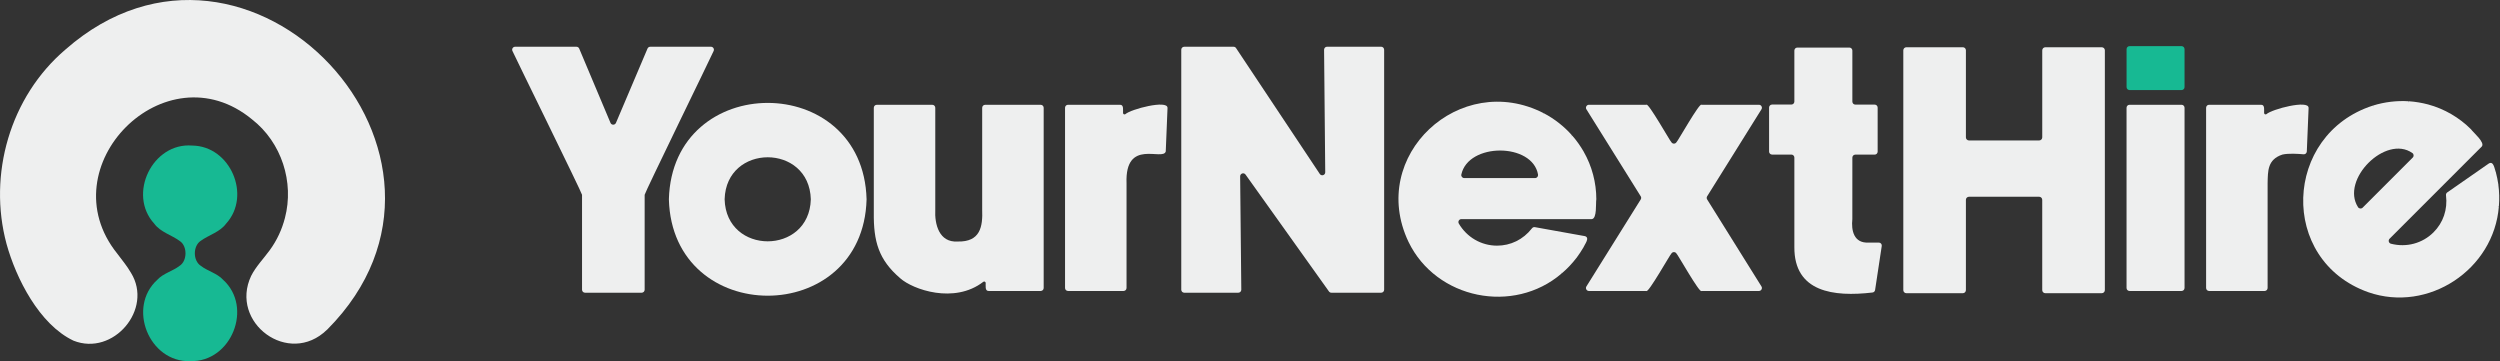
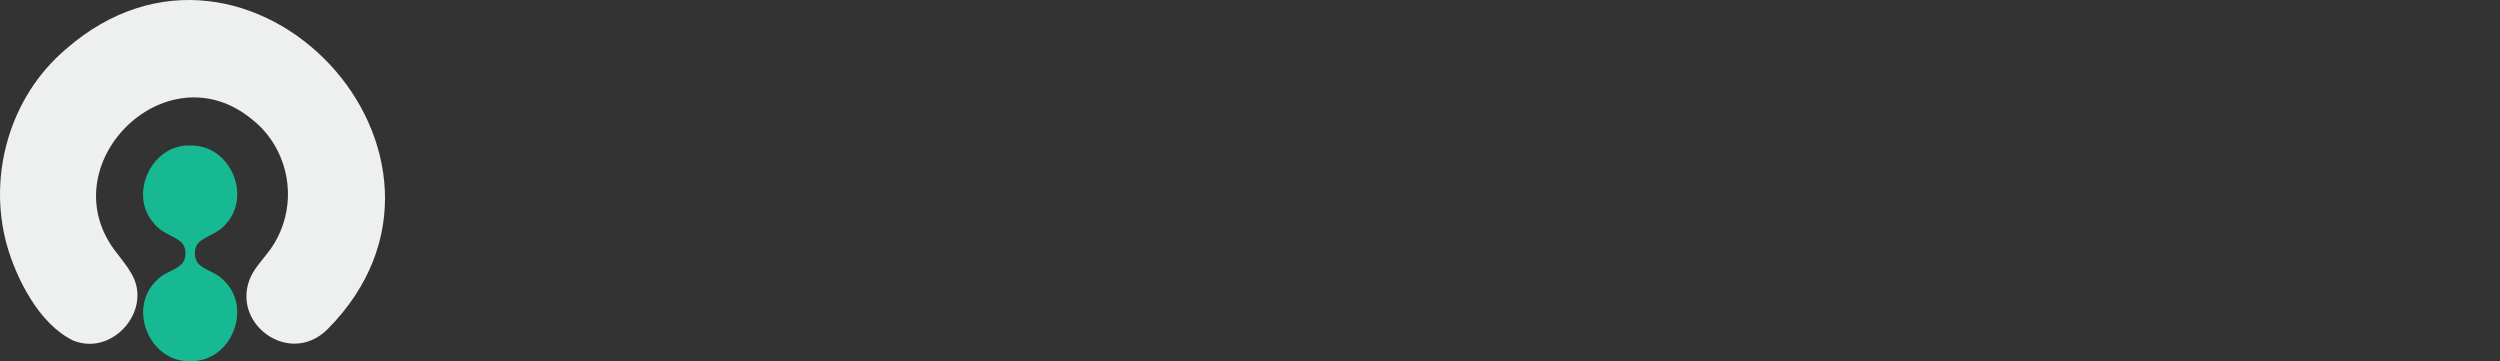
<svg xmlns="http://www.w3.org/2000/svg" width="983" height="142" viewBox="0 0 983 142" fill="none">
  <rect x="0" y="0" width="983" height="142" fill="#333333" stroke="none" />
  <g opacity="0.95">
    <g clip-path="url(#clip0_65_79)">
      <path d="M280.592 20.061C280.472 20.569 253.367 76.058 253.478 76.585V113.922C253.478 114.568 252.952 115.094 252.306 115.094H230.029C229.383 115.094 228.857 114.568 228.857 113.922V76.594C228.903 75.957 201.669 20.643 201.503 20.061C201.124 19.286 201.687 18.381 202.555 18.381H226.66C227.13 18.381 227.555 18.667 227.74 19.092L240.046 48.314C240.443 49.265 241.791 49.265 242.197 48.314L254.605 19.092C254.789 18.658 255.214 18.381 255.685 18.381H279.54C280.398 18.381 280.971 19.277 280.592 20.052V20.061Z" fill="#F8F9F9" />
-       <path d="M340.738 78.366C339.4 128.907 264.335 128.897 263.006 78.366C264.344 27.826 339.409 27.835 340.738 78.366ZM318.813 78.366C318.231 56.328 285.504 56.337 284.922 78.366C285.504 100.405 318.231 100.396 318.813 78.366Z" fill="#F8F9F9" />
+       <path d="M340.738 78.366C339.4 128.907 264.335 128.897 263.006 78.366C264.344 27.826 339.409 27.835 340.738 78.366ZM318.813 78.366C285.504 100.405 318.231 100.396 318.813 78.366Z" fill="#F8F9F9" />
      <path d="M410.374 42.368V113.239C410.374 113.885 409.848 114.411 409.202 114.411H388.744C387.165 114.439 387.636 112.241 387.572 111.272C387.572 110.801 387.045 110.524 386.658 110.792C375.238 119.637 358.953 113.848 353.958 109.407C345.456 102.113 343.443 94.921 343.582 83.574V42.377C343.582 41.731 344.108 41.204 344.754 41.204H366.578C367.225 41.204 367.751 41.731 367.751 42.377V82.419C367.437 88.172 369.256 95.41 376.503 94.967C385.467 95.198 386.455 89.15 386.196 82.419V42.377C386.196 41.731 386.722 41.204 387.369 41.204H409.202C409.848 41.204 410.374 41.731 410.374 42.377V42.368Z" fill="#F8F9F9" />
      <path d="M459.073 42.423L458.371 59.55C457.319 63.474 442.289 54.213 442.954 72.042V113.239C442.954 113.885 442.427 114.411 441.781 114.411H419.948C419.302 114.411 418.775 113.885 418.775 113.239V42.368C418.775 41.721 419.302 41.195 419.948 41.195H440.406C442.003 41.167 441.504 43.439 441.578 44.408C441.578 44.861 442.077 45.147 442.464 44.907C444.662 42.903 459.156 39.145 459.063 42.423H459.073Z" fill="#F8F9F9" />
      <path d="M544.245 19.553V113.922C544.245 114.568 543.719 115.094 543.073 115.094H523.501C523.123 115.094 522.772 114.91 522.55 114.605L489.75 68.644C489.085 67.712 487.617 68.192 487.626 69.337L488.079 113.913C488.079 114.559 487.562 115.094 486.906 115.094H465.645C464.999 115.094 464.473 114.568 464.473 113.922V19.553C464.473 18.907 464.999 18.381 465.645 18.381H485.041C485.429 18.381 485.798 18.575 486.011 18.898L518.941 68.395C519.587 69.364 521.092 68.903 521.083 67.739L520.63 19.553C520.63 18.907 521.147 18.372 521.803 18.372H543.064C543.71 18.372 544.236 18.898 544.236 19.544L544.245 19.553Z" fill="#F8F9F9" />
      <path d="M627.665 78.366C627.406 79.936 627.997 85.983 625.883 86.15H574.618C573.704 86.15 573.15 87.137 573.612 87.922C576.76 93.268 582.401 96.592 588.632 96.592C593.931 96.592 598.871 94.256 602.388 89.76C602.656 89.409 603.089 89.233 603.523 89.316L623.16 92.843C625.338 93.425 623.021 96.195 622.68 97.136H622.698C621.858 98.558 620.833 100.156 619.855 101.439H619.836C618.147 103.646 616.226 105.668 614.103 107.468L613.66 107.08L614.038 107.523C595.113 123.773 564.703 117.606 553.828 95.115C537.7 61.23 574.064 27.577 606.985 44.51L606.745 45.036L607.05 44.537C611.223 46.735 615.036 49.717 618.137 53.253L617.759 53.696L618.202 53.318C619.901 55.238 621.396 57.38 622.689 59.596H622.68C625.957 65.311 627.674 71.829 627.674 78.376L627.665 78.366ZM604.76 68.653C602.591 56.069 577.305 56.005 574.591 68.635C574.452 69.355 575.015 70.02 575.745 70.02H603.597C604.327 70.02 604.871 69.364 604.751 68.653H604.76Z" fill="#F8F9F9" />
      <path d="M692.602 112.62C693.091 113.395 692.528 114.411 691.614 114.411H669.033C668.368 115.51 659.524 99.768 659.183 99.676C658.721 98.946 657.659 98.946 657.198 99.676C656.856 99.768 648.049 115.436 647.347 114.411H624.766C623.852 114.411 623.289 113.405 623.778 112.62L645.132 78.422C645.372 78.043 645.372 77.563 645.132 77.184L623.778 42.986C623.289 42.211 623.852 41.195 624.766 41.195H647.347C648.012 40.096 656.856 55.838 657.198 55.931C657.659 56.66 658.721 56.66 659.183 55.931C659.524 55.838 668.331 40.161 669.033 41.195H691.614C692.528 41.195 693.091 42.211 692.602 42.986L671.249 77.184C671.009 77.563 671.009 78.043 671.249 78.422L692.602 112.62Z" fill="#F8F9F9" />
-       <path d="M739.906 96.712L737.284 114.033C737.201 114.577 736.749 114.993 736.195 115.021C721.073 116.784 705.407 114.919 705.545 97.1V61.95C705.545 61.304 705.019 60.778 704.373 60.778H696.775C696.129 60.778 695.603 60.252 695.603 59.605V42.285C695.603 41.638 696.129 41.112 696.775 41.112H704.373C705.019 41.112 705.545 40.586 705.545 39.94V19.877C705.545 19.23 706.071 18.704 706.718 18.704H727.176C727.822 18.704 728.348 19.23 728.348 19.877V39.958C728.348 40.604 728.874 41.13 729.52 41.13H737.118C737.765 41.13 738.291 41.657 738.291 42.303V59.624C738.291 60.27 737.765 60.796 737.118 60.796H729.52C728.874 60.796 728.348 61.313 728.348 61.96C728.348 68.035 728.348 86.002 728.339 86.177C727.868 90.618 728.902 95.724 734.773 95.382H738.752C739.472 95.382 740.017 96.019 739.906 96.73V96.712Z" fill="#F8F9F9" />
-       <path d="M827.627 19.794V114.079C827.627 114.744 827.083 115.288 826.418 115.288H804.225C803.551 115.288 803.006 114.744 803.006 114.07V78.579C803.006 77.905 802.461 77.36 801.797 77.36H774.202C773.538 77.36 772.993 77.905 772.993 78.57V114.079C772.993 114.744 772.448 115.288 771.784 115.288H749.59C748.916 115.288 748.381 114.744 748.381 114.079V19.784C748.381 19.12 748.926 18.575 749.59 18.575H771.793C772.458 18.575 772.993 19.11 772.993 19.775V54.02C772.993 54.684 773.538 55.229 774.202 55.229H801.797C802.47 55.229 803.015 54.684 803.015 54.01V19.794C803.015 19.12 803.56 18.584 804.225 18.584H826.418C827.092 18.584 827.637 19.129 827.637 19.803L827.627 19.794Z" fill="#F8F9F9" />
-       <path d="M857.788 18.141H837.339C836.692 18.141 836.167 18.666 836.167 19.313V34.243C836.167 34.89 836.692 35.415 837.339 35.415H857.788C858.436 35.415 858.961 34.89 858.961 34.243V19.313C858.961 18.666 858.436 18.141 857.788 18.141Z" fill="#16C098" />
      <path d="M837.331 41.195H857.789C858.435 41.195 858.961 41.721 858.961 42.368V113.239C858.961 113.885 858.435 114.411 857.789 114.411H837.331C836.684 114.411 836.158 113.885 836.158 113.239V42.368C836.158 41.721 836.684 41.195 837.331 41.195Z" fill="#F8F9F9" />
-       <path d="M907.742 42.423L907.04 59.55C907.012 60.215 906.431 60.732 905.766 60.667C903.763 60.483 899.756 60.215 897.402 60.787C891.549 62.745 891.743 67.213 891.623 72.042V113.239C891.623 113.885 891.096 114.411 890.45 114.411H868.617C867.971 114.411 867.444 113.885 867.444 113.239V42.368C867.444 41.721 867.971 41.195 868.617 41.195H889.075C890.672 41.167 890.173 43.439 890.247 44.408C890.247 44.861 890.746 45.147 891.133 44.907C893.331 42.903 907.815 39.145 907.732 42.423H907.742Z" fill="#F8F9F9" />
      <path d="M971.599 50.843C972.522 52.136 977.221 56.005 975.837 57.611L939.583 93.868C938.937 94.514 939.251 95.604 940.128 95.835C946.138 97.386 952.471 95.742 956.874 91.338C960.622 87.59 962.469 82.447 961.767 76.778C961.712 76.344 961.896 75.91 962.256 75.661L978.634 64.268C980.582 63.141 980.905 66.733 981.329 67.638H981.348C981.754 69.226 982.16 71.082 982.373 72.679H982.354C982.723 75.449 982.797 78.237 982.567 81.016L981.976 81.053L982.557 81.099C980.665 105.972 954.797 123.118 931.21 114.9C895.842 102.344 897.772 52.838 933.019 41.518L933.222 42.063L933.084 41.5C937.589 40.106 942.399 39.515 947.088 39.819L947.135 40.401L947.181 39.819C949.738 39.986 952.314 40.429 954.788 41.084C961.149 42.82 966.965 46.209 971.599 50.834V50.843ZM948.538 60.169C938.106 52.801 920.177 70.638 927.194 81.487C927.609 82.087 928.477 82.17 928.994 81.653L948.695 61.95C949.203 61.443 949.138 60.584 948.547 60.169H948.538Z" fill="#F8F9F9" />
    </g>
    <g clip-path="url(#clip1_65_79)">
      <path d="M128.581 129.646C113.517 144.336 90.115 126.805 98.746 108.494C100.607 104.801 103.603 101.749 106.032 98.424C108.923 94.477 110.867 90.205 112.034 85.712C115.735 71.632 110.731 55.994 99.083 46.923C64.99 18.816 18.671 65.538 46.067 99.676C47.97 102.222 49.967 104.601 51.513 107.295C60.333 121.564 44.543 140.169 28.9 133.95C15.422 127.573 6.276 109.368 2.565 95.887C-4.773 68.643 3.9 38.073 25.746 19.468C97.758 -43.755 196.378 61.487 128.75 129.499L128.581 129.646Z" fill="#F8F9F9" />
      <path d="M74.682 142C58.63 142.463 49.872 120.859 61.867 109.999C64.159 107.484 67.975 106.589 70.603 104.537C73.652 102.622 73.736 96.813 70.74 94.803C67.534 92.404 63.118 91.32 60.648 87.942C50.072 76.388 59.944 55.952 75.597 57.236C90.63 57.414 98.935 76.946 88.906 87.932C86.467 91.257 82.147 92.373 78.951 94.677C75.828 96.719 75.828 102.485 78.951 104.516C81.579 106.568 85.395 107.463 87.687 109.978C99.682 120.817 90.935 142.463 74.872 141.979H74.682V142Z" fill="#16C098" />
    </g>
  </g>
  <defs>
    <clipPath id="clip0_65_79">
-       <rect width="781.313" height="98.837" fill="white" transform="translate(201.383 18.141)" />
-     </clipPath>
+       </clipPath>
    <clipPath id="clip1_65_79">
      <rect width="151.383" height="142" fill="white" />
    </clipPath>
  </defs>
</svg>